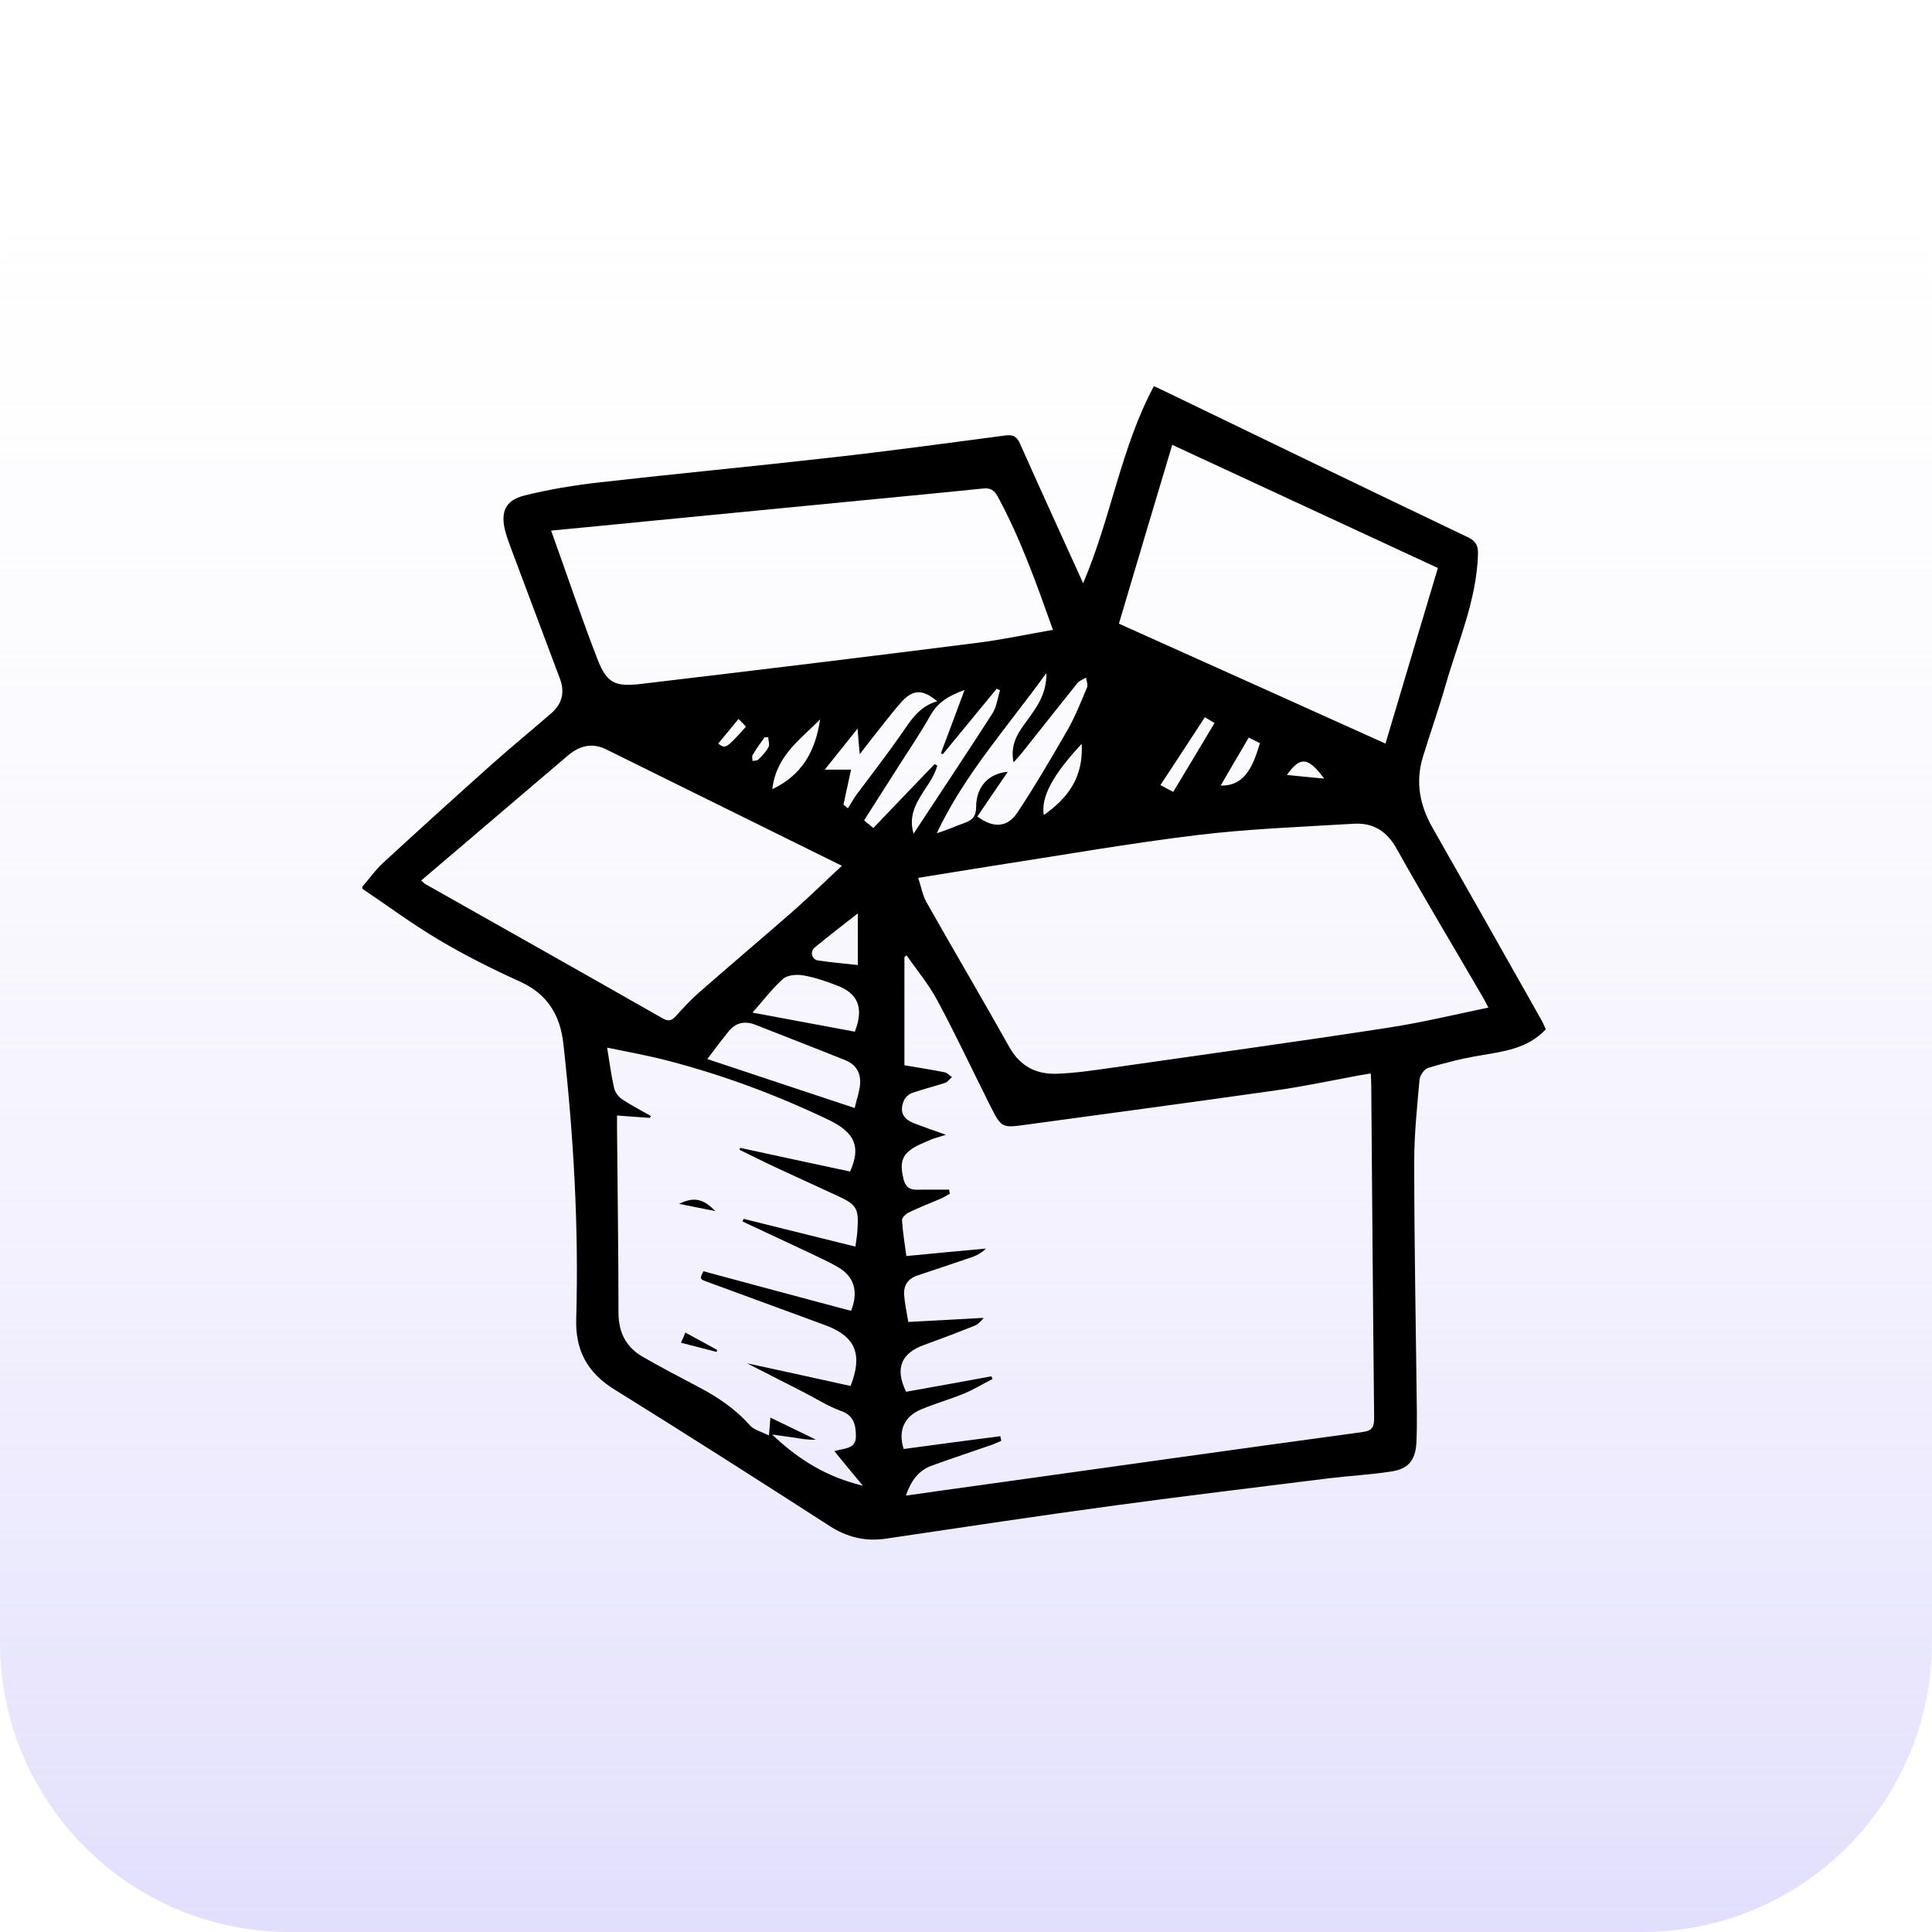
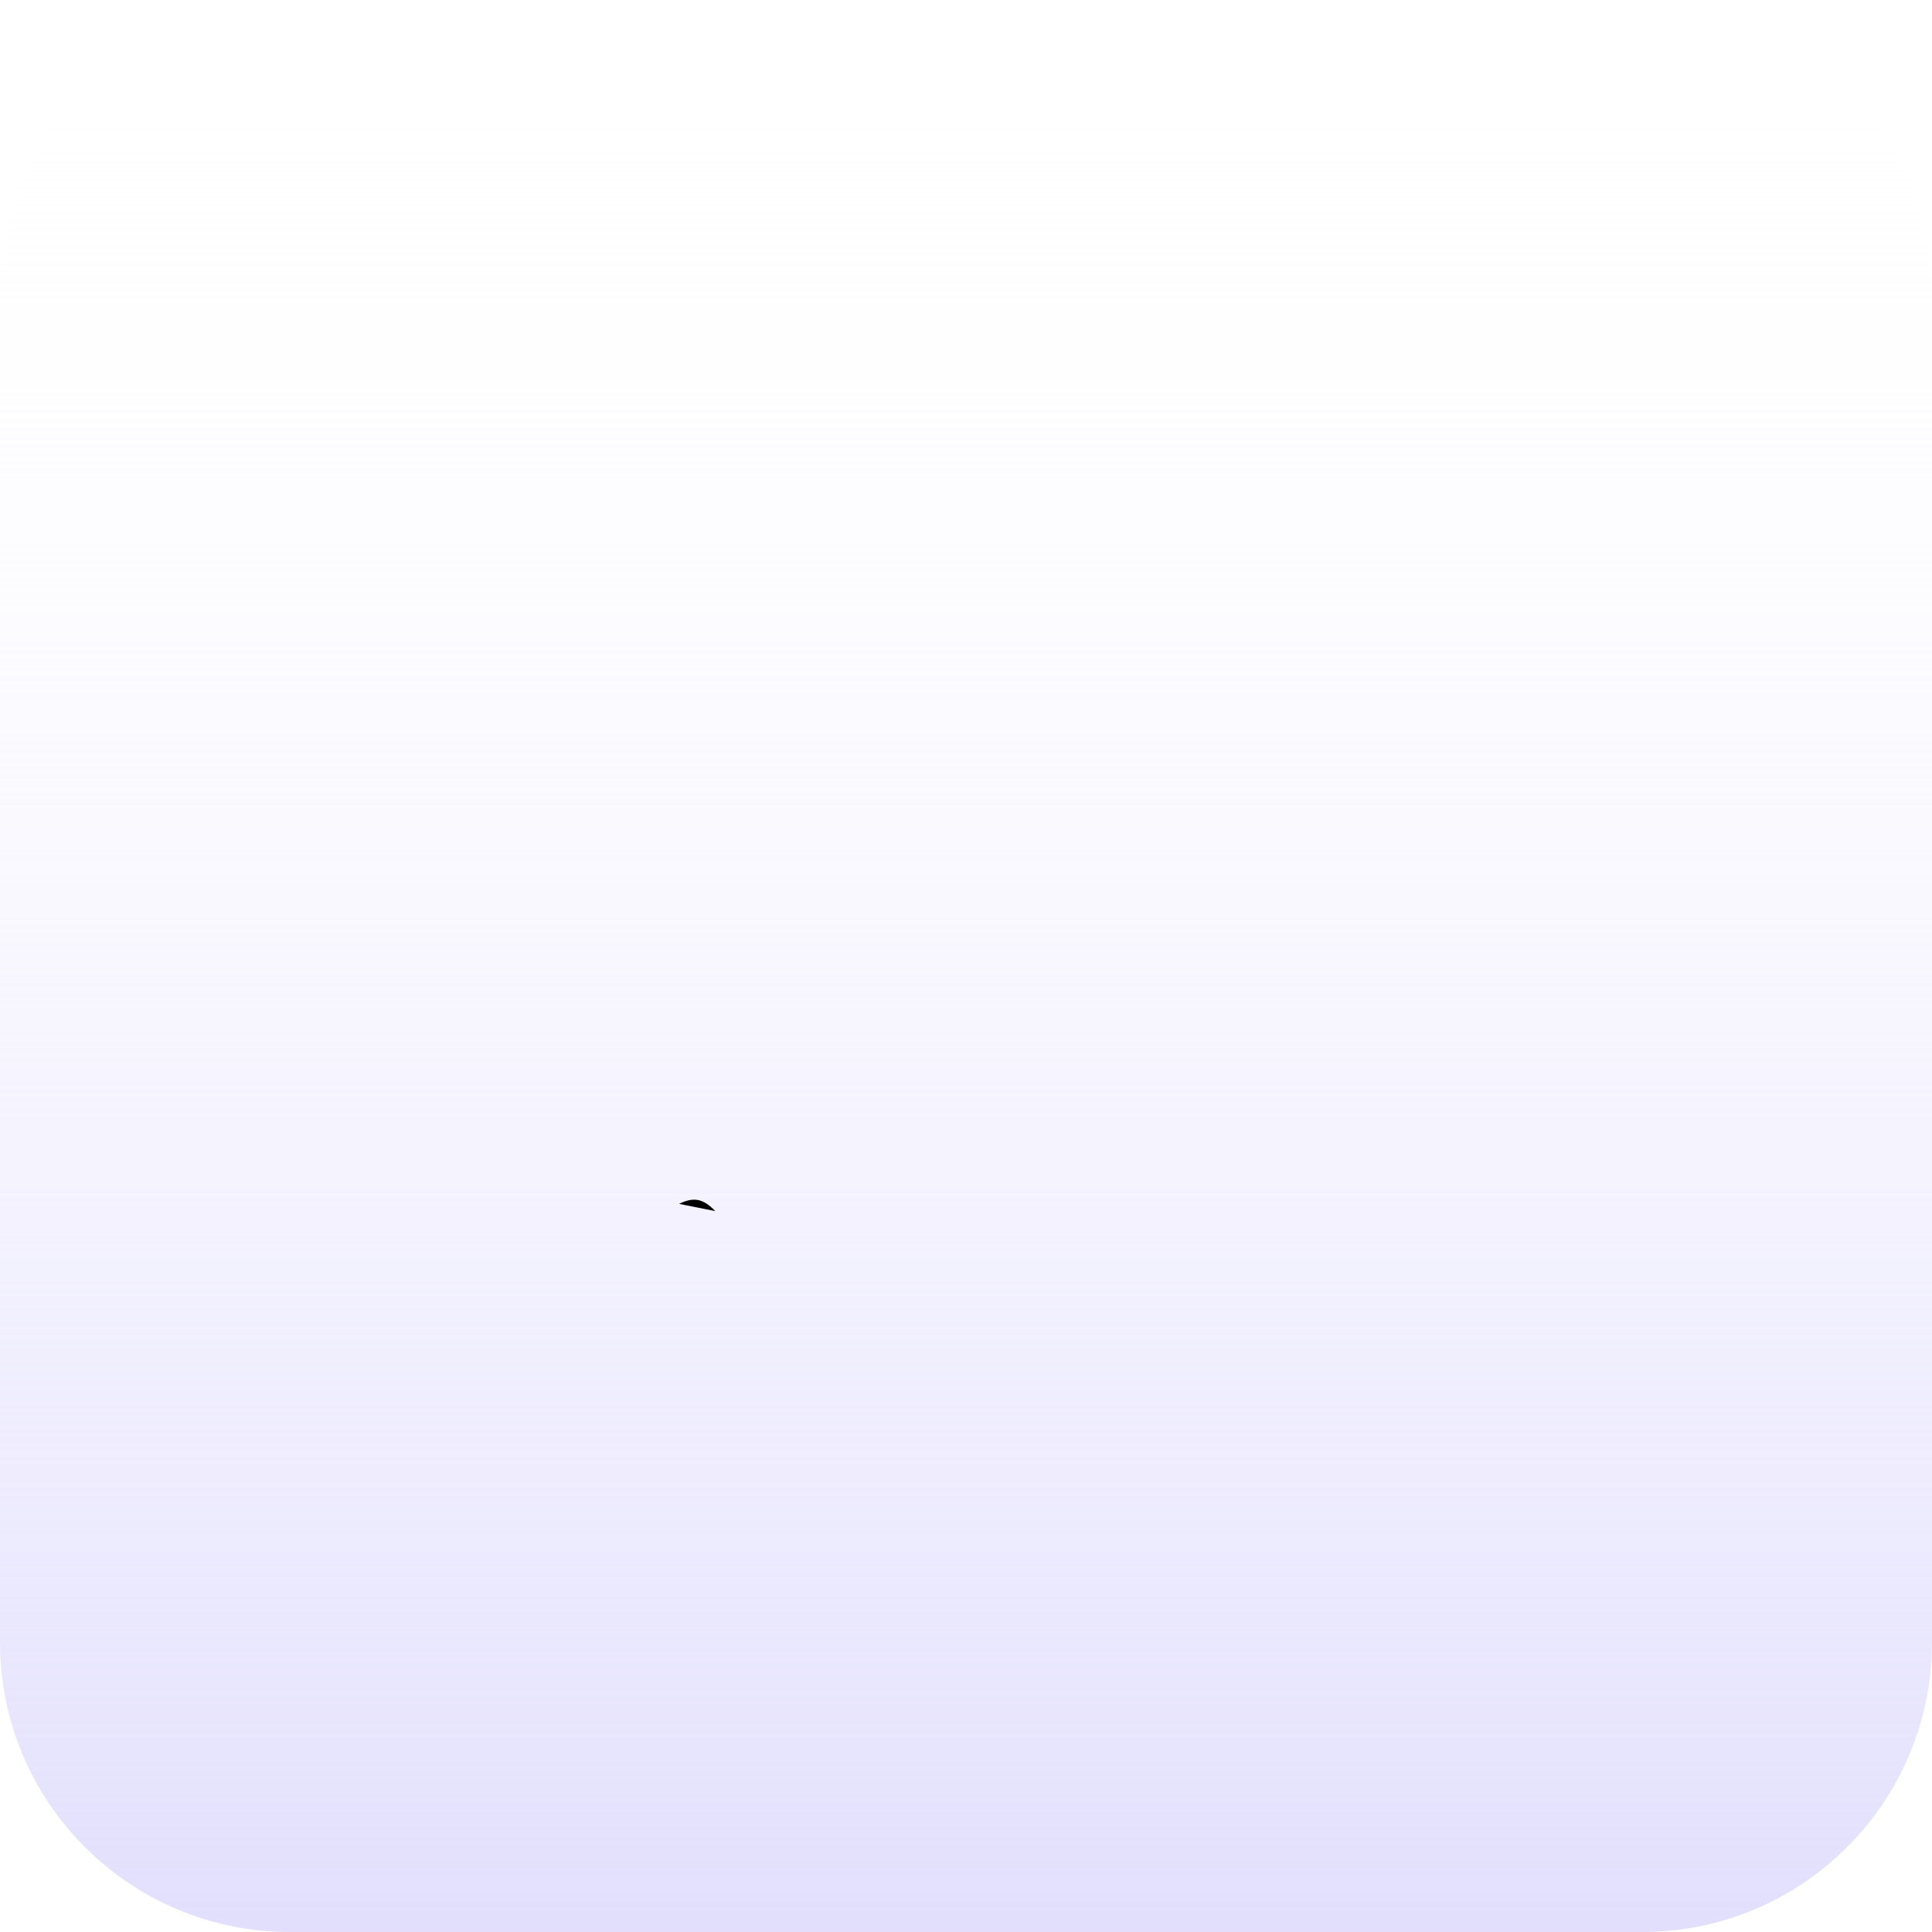
<svg xmlns="http://www.w3.org/2000/svg" width="80" height="80" viewBox="0 0 80 80" fill="none">
  <g clip-path="url(#clip0_2859_28821)">
-     <path d="M68 0H12C5.373 0 0 5.373 0 12V68C0 74.627 5.373 80 12 80H68C74.627 80 80 74.627 80 68V12C80 5.373 74.627 0 68 0Z" fill="url(#paint0_linear_2859_28821)" />
+     <path d="M68 0H12C5.373 0 0 5.373 0 12V68C0 74.627 5.373 80 12 80H68C74.627 80 80 74.627 80 68V12C80 5.373 74.627 0 68 0" fill="url(#paint0_linear_2859_28821)" />
    <g clip-path="url(#clip1_2859_28821)">
-       <path d="M15 36.72C15.28 36.4 15.53 36.04 15.84 35.75C17.33 34.38 18.83 33.02 20.34 31.67C21.15 30.95 21.99 30.26 22.81 29.55C23.28 29.15 23.4 28.66 23.18 28.09C22.51 26.31 21.85 24.54 21.18 22.76C21.09 22.51 20.99 22.25 20.92 21.99C20.72 21.2 20.92 20.72 21.71 20.52C22.74 20.26 23.8 20.09 24.86 19.97C28.03 19.61 31.21 19.31 34.38 18.95C36.8 18.68 39.22 18.35 41.64 18.03C41.98 17.99 42.11 18.09 42.24 18.38C43.08 20.27 43.95 22.16 44.85 24.15C46.01 21.44 46.41 18.55 47.78 15.99C47.95 16.07 48.09 16.13 48.23 16.2C52.41 18.22 56.58 20.24 60.77 22.24C61.11 22.4 61.21 22.58 61.2 22.96C61.14 24.85 60.38 26.56 59.87 28.33C59.58 29.34 59.23 30.33 58.92 31.34C58.6 32.38 58.79 33.35 59.32 34.28C60.82 36.91 62.31 39.55 63.8 42.19C63.88 42.33 63.94 42.47 64.01 42.62C63.25 43.43 62.25 43.54 61.26 43.71C60.54 43.83 59.83 44.01 59.13 44.22C58.98 44.27 58.8 44.52 58.78 44.7C58.68 45.83 58.56 46.96 58.56 48.08C58.56 51.56 58.63 55.04 58.67 58.52C58.67 58.93 58.67 59.35 58.65 59.76C58.6 60.47 58.32 60.82 57.62 60.93C56.77 61.06 55.91 61.11 55.05 61.21C52.11 61.58 49.16 61.93 46.22 62.33C43.04 62.76 39.87 63.24 36.7 63.71C35.84 63.84 35.08 63.66 34.34 63.18C31.39 61.28 28.43 59.39 25.45 57.54C24.33 56.85 23.82 55.93 23.86 54.61C23.97 50.81 23.75 47.02 23.33 43.24C23.2 42.03 22.67 41.16 21.52 40.64C20.37 40.12 19.24 39.55 18.16 38.91C17.07 38.26 16.04 37.5 14.99 36.79C14.99 36.76 14.99 36.73 14.99 36.69L15 36.72ZM56.75 44.45C56.53 44.49 56.38 44.51 56.22 44.54C55.09 44.75 53.97 44.99 52.83 45.15C49.39 45.64 45.94 46.1 42.5 46.57C41.48 46.71 41.47 46.71 41 45.78C40.27 44.33 39.58 42.85 38.81 41.42C38.46 40.76 37.97 40.18 37.54 39.56C37.51 39.58 37.48 39.6 37.45 39.63V44.11C38.02 44.21 38.57 44.29 39.11 44.4C39.22 44.42 39.31 44.53 39.42 44.6C39.32 44.68 39.24 44.81 39.13 44.84C38.68 44.99 38.21 45.1 37.76 45.26C37.62 45.31 37.47 45.46 37.42 45.59C37.24 46.04 37.39 46.34 37.87 46.52C38.26 46.67 38.66 46.81 39.17 46.99C38.85 47.09 38.68 47.13 38.52 47.2C38.23 47.33 37.92 47.44 37.68 47.63C37.26 47.94 37.3 48.38 37.42 48.85C37.55 49.34 37.9 49.26 38.25 49.26C38.6 49.26 38.95 49.26 39.3 49.26C39.31 49.32 39.32 49.37 39.33 49.43C39.2 49.5 39.08 49.58 38.94 49.64C38.5 49.83 38.05 50 37.62 50.21C37.5 50.27 37.35 50.42 37.35 50.52C37.38 51.01 37.46 51.49 37.53 52.01C38.66 51.9 39.74 51.8 40.83 51.7C40.66 51.86 40.47 51.98 40.26 52.05C39.51 52.31 38.75 52.56 38 52.81C37.6 52.94 37.4 53.23 37.44 53.65C37.47 54.01 37.55 54.36 37.61 54.74C38.68 54.68 39.71 54.63 40.73 54.57C40.61 54.73 40.48 54.85 40.32 54.91C39.64 55.18 38.96 55.44 38.27 55.69C37.31 56.03 37.05 56.67 37.52 57.63C38.69 57.42 39.87 57.21 41.05 56.99C41.07 57.03 41.08 57.06 41.1 57.1C40.71 57.3 40.33 57.53 39.93 57.7C39.34 57.94 38.72 58.12 38.14 58.36C37.43 58.66 37.18 59.25 37.42 60C38.75 59.82 40.09 59.64 41.42 59.47C41.43 59.53 41.45 59.59 41.46 59.66C41.33 59.72 41.2 59.78 41.06 59.83C40.23 60.12 39.4 60.39 38.58 60.69C38.03 60.89 37.72 61.32 37.51 61.93C38.64 61.77 39.68 61.62 40.72 61.48C45.95 60.75 51.18 60.01 56.41 59.3C56.85 59.24 56.9 59.07 56.9 58.7C56.85 54.12 56.82 49.54 56.78 44.95C56.78 44.81 56.77 44.67 56.76 44.47L56.75 44.45ZM61.63 41.72C61.51 41.49 61.44 41.35 61.36 41.22C60.18 39.19 58.97 37.18 57.83 35.14C57.42 34.4 56.84 34.06 56.05 34.11C53.88 34.24 51.71 34.32 49.56 34.58C46.7 34.93 43.85 35.43 41 35.87C40.04 36.02 39.09 36.18 38.02 36.35C38.15 36.73 38.2 37.08 38.37 37.37C39.5 39.37 40.67 41.35 41.79 43.35C42.25 44.17 42.93 44.5 43.8 44.46C44.58 44.43 45.35 44.31 46.13 44.2C49.9 43.66 53.68 43.14 57.45 42.56C58.83 42.35 60.2 42.02 61.64 41.72H61.63ZM22.82 21.97C23.47 23.77 24.06 25.54 24.73 27.27C25.12 28.28 25.45 28.45 26.54 28.32C31.18 27.77 35.81 27.21 40.45 26.62C41.49 26.49 42.52 26.27 43.6 26.08C42.92 24.17 42.26 22.31 41.32 20.57C41.17 20.29 41 20.19 40.69 20.23C39.23 20.38 37.77 20.52 36.31 20.66C33.15 20.97 29.99 21.27 26.84 21.58C25.52 21.71 24.21 21.84 22.83 21.97H22.82ZM25.55 46.2C25.55 46.44 25.55 46.61 25.55 46.78C25.57 49.3 25.61 51.83 25.61 54.35C25.61 55.17 25.92 55.78 26.61 56.18C27.37 56.62 28.15 57.02 28.92 57.43C29.72 57.85 30.45 58.34 31.05 59.02C31.22 59.21 31.53 59.28 31.84 59.44C31.87 59.12 31.88 58.94 31.9 58.7C32.56 59.02 33.17 59.31 33.78 59.61C33.47 59.63 33.19 59.58 32.9 59.53C32.63 59.49 32.37 59.46 31.97 59.4C33.09 60.46 34.24 61.16 35.73 61.52C35.29 60.99 34.93 60.56 34.55 60.09C34.96 59.96 35.43 60.01 35.44 59.5C35.44 59.06 35.39 58.63 34.84 58.43C34.3 58.24 33.81 57.92 33.3 57.66C32.55 57.28 31.8 56.89 30.93 56.45C32.46 56.78 33.85 57.09 35.22 57.39C35.73 56.09 35.42 55.37 34.27 54.91C34.09 54.84 33.91 54.78 33.73 54.71C32.25 54.17 30.77 53.62 29.29 53.08C28.96 52.96 28.97 52.95 29.13 52.64C31.17 53.19 33.21 53.74 35.24 54.28C35.56 53.48 35.37 52.86 34.7 52.47C34.29 52.23 33.85 52.04 33.42 51.83C32.53 51.41 31.64 51 30.75 50.58C30.76 50.54 30.77 50.51 30.79 50.47C32.32 50.85 33.85 51.23 35.42 51.62C35.45 51.37 35.49 51.19 35.5 51C35.57 50.03 35.5 49.89 34.62 49.49C33.82 49.12 33.03 48.76 32.23 48.39C31.69 48.14 31.16 47.87 30.62 47.61L30.65 47.53C32.17 47.86 33.69 48.19 35.2 48.51C35.66 47.49 35.4 46.9 34.33 46.38C32.18 45.35 29.96 44.52 27.65 43.92C26.84 43.71 26.02 43.56 25.14 43.38C25.24 44 25.31 44.53 25.43 45.06C25.47 45.23 25.61 45.42 25.76 45.52C26.14 45.77 26.55 45.98 26.95 46.21C26.94 46.24 26.92 46.26 26.91 46.29C26.48 46.26 26.05 46.23 25.55 46.19V46.2ZM17.44 36.46C17.53 36.54 17.56 36.57 17.6 36.6C20.89 38.46 24.18 40.31 27.46 42.18C27.7 42.31 27.82 42.25 27.98 42.08C28.28 41.75 28.58 41.42 28.92 41.12C30.23 39.97 31.56 38.85 32.86 37.71C33.52 37.13 34.15 36.51 34.86 35.85C31.5 34.19 28.3 32.61 25.1 31.03C24.51 30.74 23.99 30.88 23.51 31.29C22.77 31.92 22.03 32.55 21.29 33.18C20.02 34.26 18.75 35.35 17.44 36.46ZM46.32 25.82C50.02 27.48 53.67 29.12 57.37 30.79C58.1 28.34 58.81 25.95 59.54 23.52C55.87 21.82 52.23 20.13 48.54 18.42C47.8 20.89 47.07 23.33 46.33 25.83L46.32 25.82ZM43.32 27.88C41.71 30.11 39.93 32.08 38.79 34.5C39.2 34.38 39.56 34.21 39.93 34.08C40.27 33.96 40.42 33.8 40.42 33.41C40.42 32.58 40.94 32.02 41.73 31.96C41.3 32.59 40.88 33.2 40.47 33.81C41.13 34.3 41.71 34.28 42.14 33.63C42.88 32.51 43.55 31.36 44.22 30.2C44.53 29.65 44.76 29.06 45.01 28.47C45.06 28.36 44.99 28.2 44.97 28.06C44.85 28.13 44.7 28.18 44.61 28.29C43.84 29.25 43.08 30.21 42.32 31.17C42.22 31.29 42.11 31.41 41.97 31.57C41.81 30.8 42.18 30.31 42.54 29.82C42.93 29.28 43.33 28.75 43.33 27.9L43.32 27.88ZM29.28 43.85C31.36 44.54 33.36 45.21 35.39 45.88C35.47 45.54 35.56 45.28 35.6 45.02C35.68 44.48 35.49 44.1 35 43.9C33.76 43.4 32.51 42.92 31.27 42.43C30.83 42.26 30.45 42.35 30.16 42.72C29.88 43.06 29.62 43.42 29.29 43.85H29.28ZM36.16 34.29C37.03 33.38 37.86 32.51 38.7 31.64C38.74 31.66 38.77 31.68 38.81 31.7C38.57 32.64 37.47 33.31 37.83 34.52C38.94 32.83 40.03 31.2 41.09 29.55C41.27 29.27 41.31 28.9 41.41 28.58C41.36 28.56 41.31 28.54 41.27 28.52C40.53 29.42 39.78 30.33 39.04 31.23L38.96 31.19C39.28 30.34 39.6 29.49 39.94 28.57C39.31 28.8 38.85 29.06 38.54 29.6C38.05 30.47 37.47 31.3 36.94 32.15C36.56 32.75 36.17 33.35 35.78 33.97C35.92 34.09 36.03 34.17 36.18 34.3L36.16 34.29ZM35.4 42.71C35.78 41.73 35.53 41.13 34.64 40.8C34.19 40.63 33.74 40.47 33.27 40.39C33 40.34 32.61 40.37 32.43 40.53C31.99 40.91 31.63 41.4 31.16 41.93C32.66 42.21 34.01 42.46 35.4 42.72V42.71ZM34.93 33.32C34.99 33.37 35.05 33.42 35.11 33.47C35.23 33.28 35.34 33.08 35.47 32.9C36.08 32.08 36.71 31.27 37.29 30.44C37.69 29.87 38.04 29.25 38.81 29.04C38.22 28.54 37.82 28.54 37.35 29.04C37.07 29.35 36.82 29.68 36.56 30C36.26 30.38 35.96 30.76 35.6 31.23C35.56 30.84 35.54 30.57 35.51 30.17C35.03 30.77 34.63 31.27 34.15 31.87H35.24C35.13 32.39 35.03 32.84 34.93 33.3V33.32ZM35.52 37.82C34.87 38.33 34.3 38.77 33.74 39.23C33.53 39.4 33.61 39.73 33.87 39.77C34.41 39.85 34.96 39.9 35.52 39.96V37.81V37.82ZM31.98 32.68C33.21 32.09 33.76 31.12 33.96 29.79C33.1 30.65 32.13 31.32 31.98 32.68ZM44.79 30.8C43.59 32.09 43.1 33 43.22 33.75C44.22 33.05 44.87 32.18 44.79 30.8ZM49.89 29.7C49.27 30.65 48.67 31.57 48.05 32.51C48.26 32.62 48.41 32.7 48.58 32.79C49.16 31.83 49.72 30.9 50.29 29.94C50.14 29.85 50.03 29.78 49.88 29.69L49.89 29.7ZM50.54 32.53C51.47 32.55 51.85 31.88 52.17 30.77C52.03 30.7 51.88 30.63 51.71 30.54C51.31 31.22 50.93 31.86 50.55 32.52L50.54 32.53ZM53.29 32.09C53.8 32.14 54.28 32.19 54.83 32.24C54.17 31.34 53.83 31.31 53.29 32.09ZM30.89 30.09C30.8 29.99 30.7 29.89 30.58 29.77C30.28 30.14 30.01 30.46 29.74 30.79C30.04 31.02 30.07 31 30.89 30.09ZM31.81 30.53C31.76 30.53 31.71 30.53 31.66 30.53C31.49 30.77 31.31 31.01 31.16 31.27C31.13 31.33 31.16 31.43 31.16 31.51C31.24 31.49 31.35 31.51 31.4 31.45C31.56 31.29 31.72 31.13 31.82 30.94C31.88 30.84 31.82 30.68 31.81 30.54V30.53Z" fill="black" />
-       <path d="M28.199 55.6C28.269 55.44 28.319 55.33 28.379 55.18C28.839 55.43 29.269 55.66 29.699 55.9C29.689 55.93 29.679 55.95 29.669 55.98C29.199 55.86 28.739 55.74 28.199 55.6Z" fill="black" />
      <path d="M29.619 50.15C29.109 50.05 28.649 49.95 28.119 49.85C28.729 49.55 29.119 49.63 29.619 50.15Z" fill="black" />
    </g>
  </g>
  <defs>
    <linearGradient id="paint0_linear_2859_28821" x1="40" y1="-1.74576e-06" x2="40" y2="87.55" gradientUnits="userSpaceOnUse">
      <stop stop-color="white" stop-opacity="0" />
      <stop offset="1" stop-color="#DCD8FC" />
    </linearGradient>
    <clipPath id="clip0_2859_28821">
      <rect width="80" height="80" fill="white" />
    </clipPath>
    <clipPath id="clip1_2859_28821">
      <rect width="49.02" height="47.77" fill="white" transform="translate(15 16)" />
    </clipPath>
  </defs>
</svg>